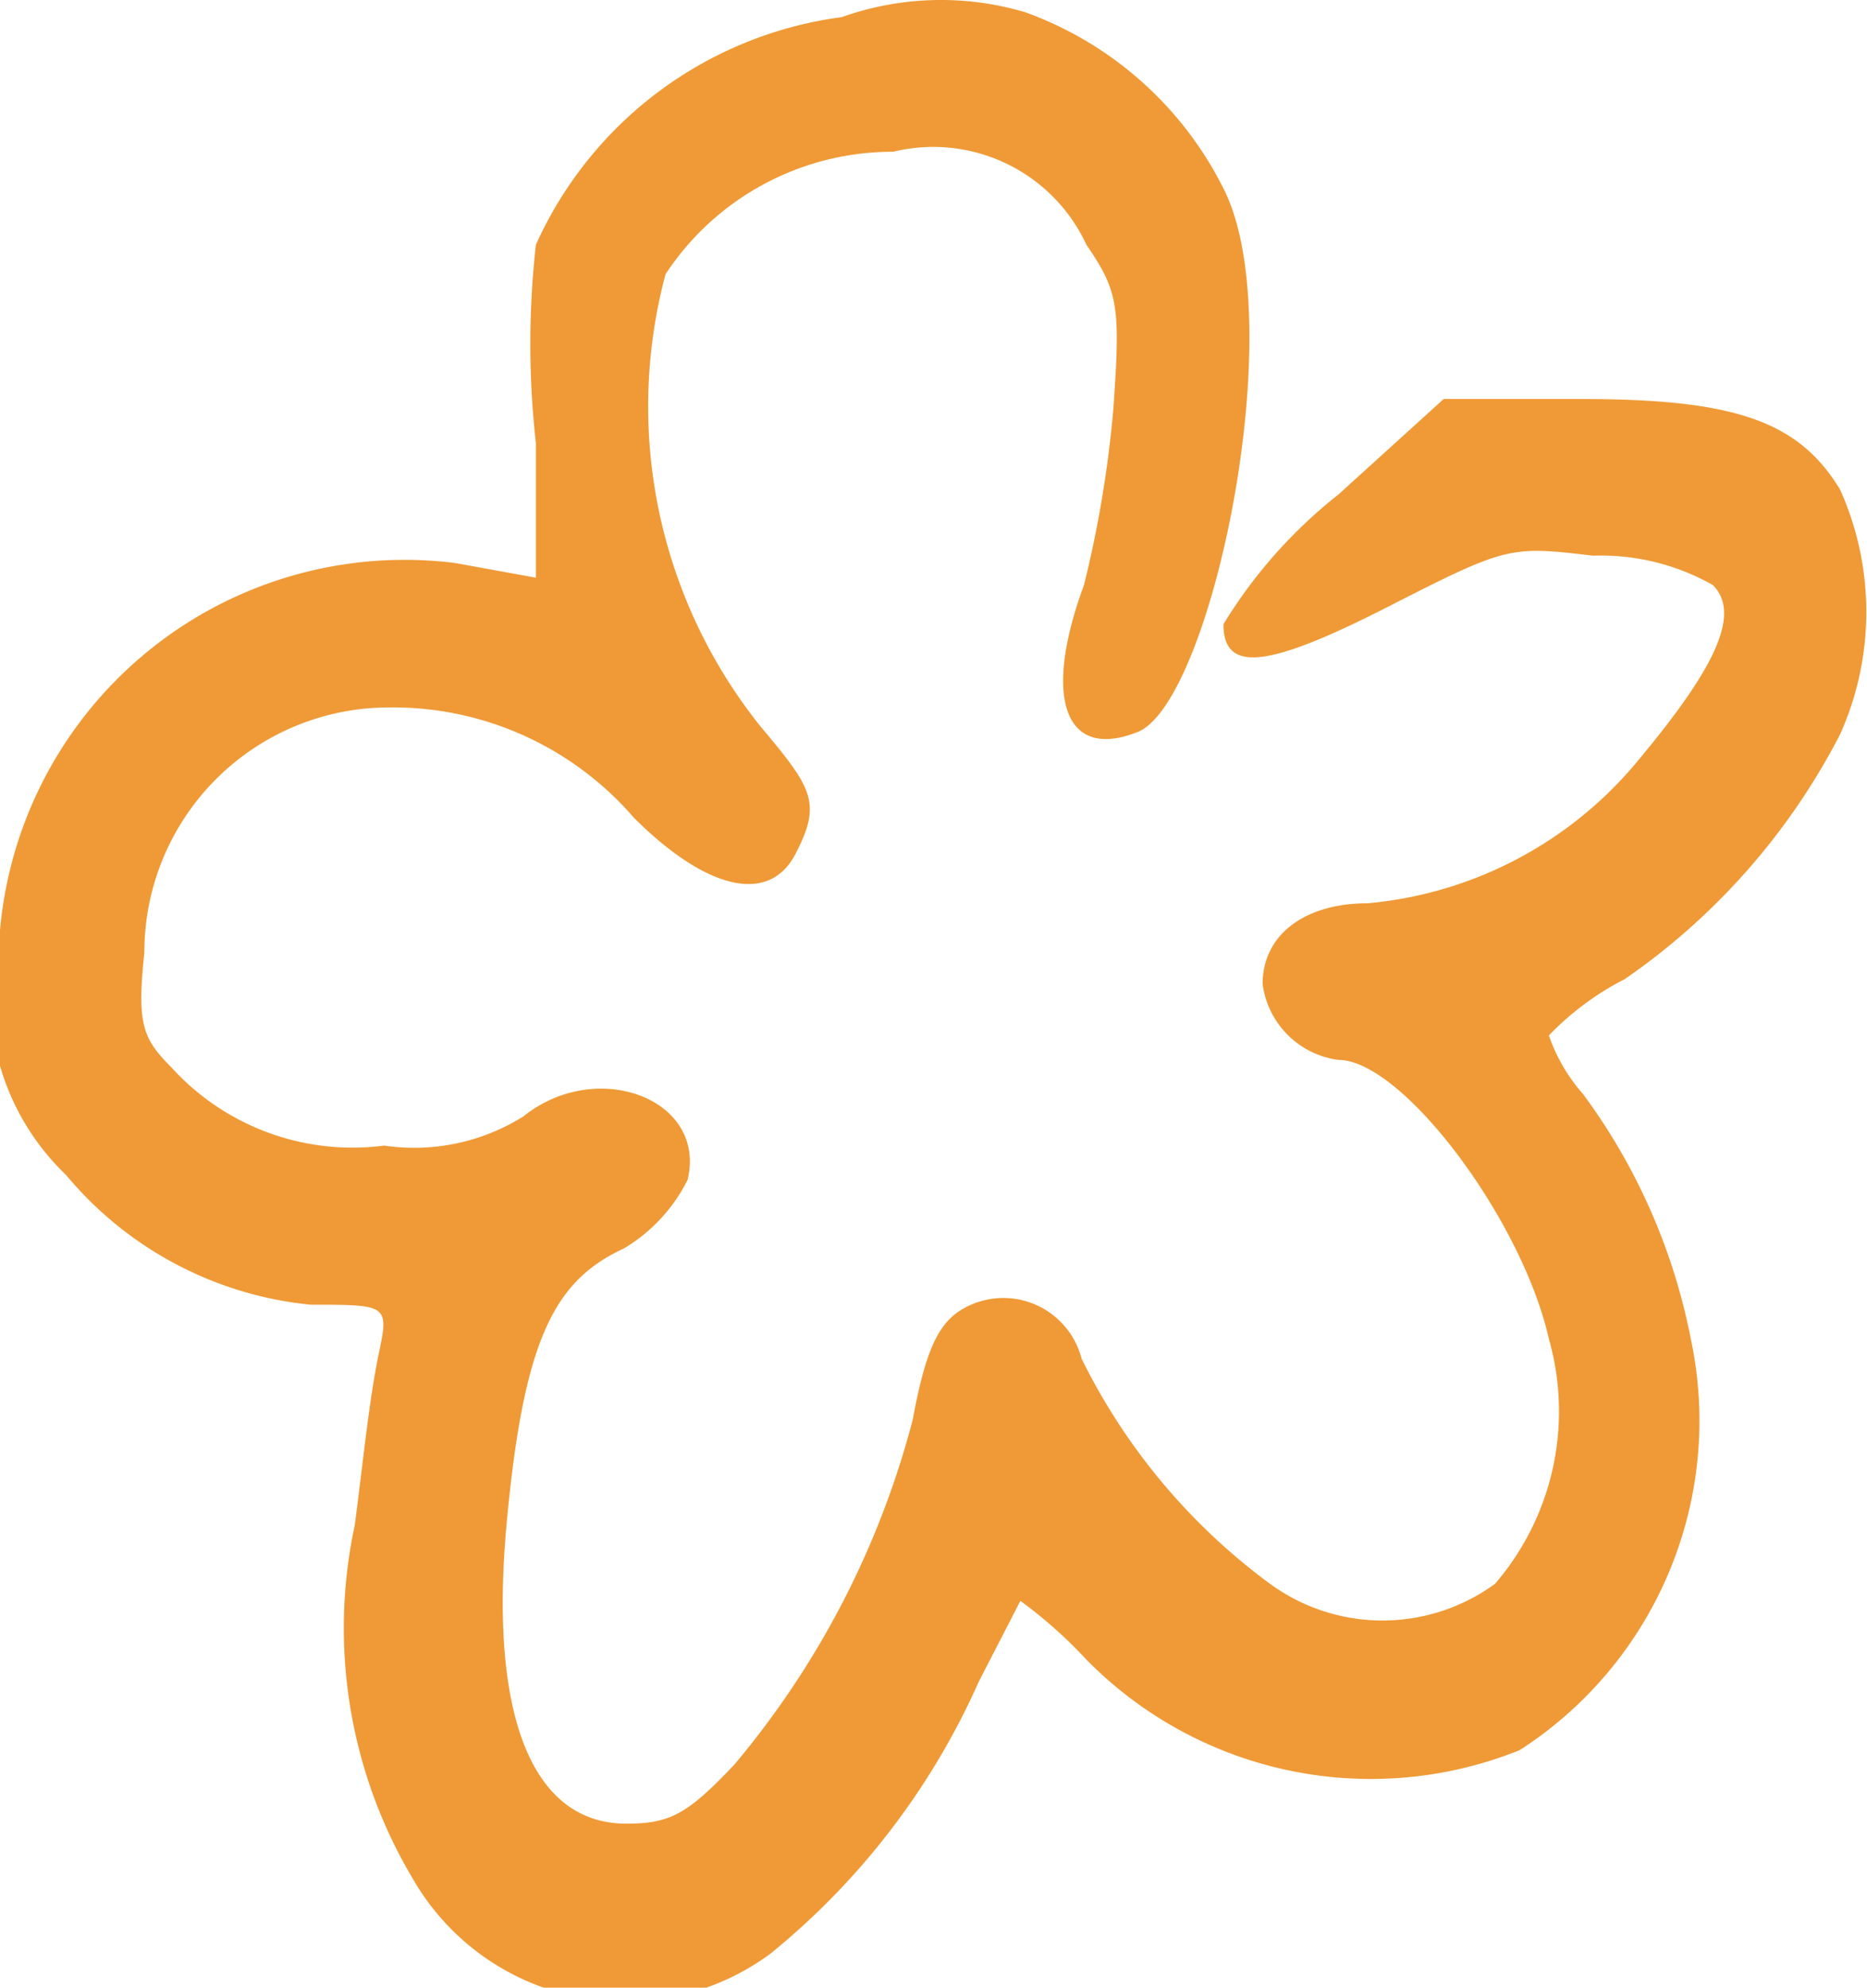
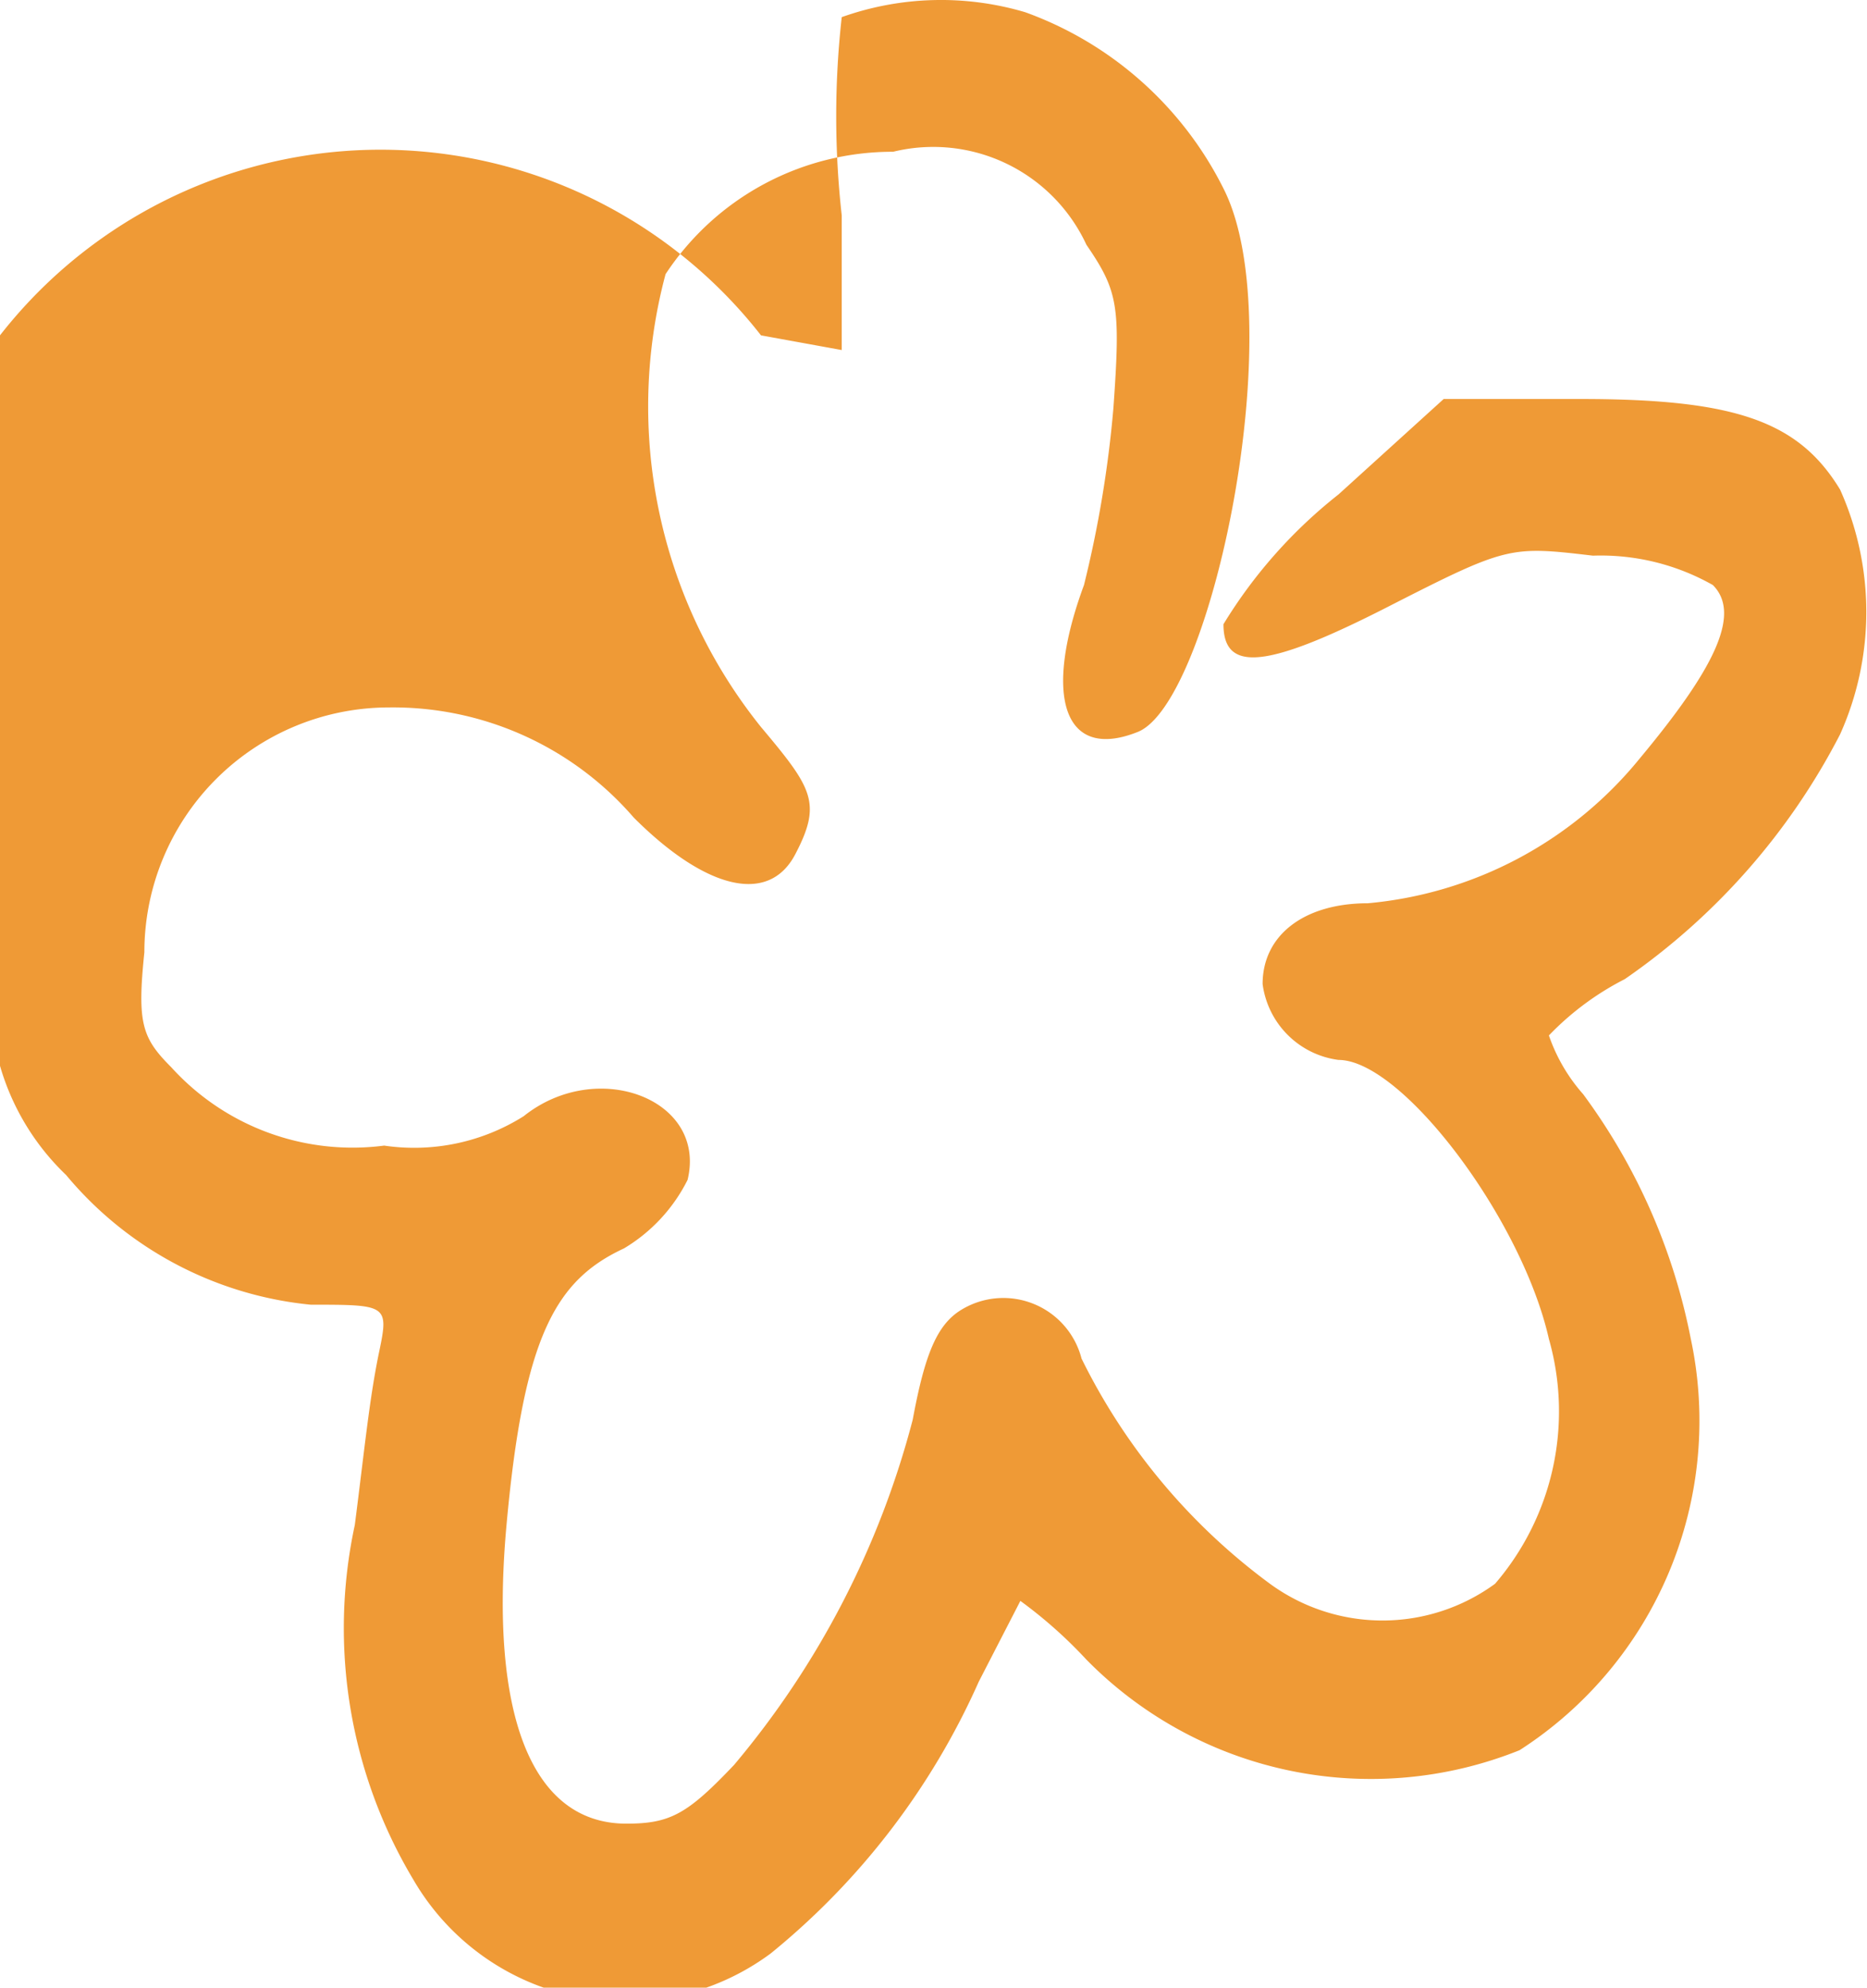
<svg xmlns="http://www.w3.org/2000/svg" viewBox="0 0 7.63 8.12">
  <defs>
    <style>.cls-1{fill:#ef9a36;fill-rule:evenodd;}</style>
  </defs>
  <g id="Layer_2" data-name="Layer 2">
    <g id="Layer_1-2" data-name="Layer 1">
-       <path class="cls-1" d="M3.44.07A1.6,1.6,0,0,0,2.19,1a3.64,3.64,0,0,0,0,.81l0,.55-.33-.06A1.66,1.66,0,0,0,0,3.8a1,1,0,0,0,.27,1,1.49,1.49,0,0,0,1,.53c.31,0,.32,0,.28.19s-.06.4-.1.71a2,2,0,0,0,.24,1.45,1,1,0,0,0,1.46.3A3,3,0,0,0,4,6.87l.17-.33a1.87,1.87,0,0,1,.27.24,1.63,1.63,0,0,0,1.77.37,1.6,1.6,0,0,0,.7-1.68,2.48,2.48,0,0,0-.44-1,.71.71,0,0,1-.14-.24A1.16,1.16,0,0,1,6.64,4a2.74,2.74,0,0,0,.88-1,1.22,1.22,0,0,0,0-1c-.17-.28-.43-.37-1.06-.37H5.9l-.43.39A2,2,0,0,0,5,2.55c0,.2.18.18.67-.07s.5-.25.84-.21A.93.93,0,0,1,7,2.39c.12.12,0,.35-.3.71a1.62,1.62,0,0,1-1.11.59c-.26,0-.43.13-.43.33a.36.36,0,0,0,.31.31c.26,0,.75.65.86,1.14a1.08,1.08,0,0,1-.22,1,.78.78,0,0,1-.92,0,2.53,2.53,0,0,1-.77-.92.33.33,0,0,0-.49-.2c-.1.06-.15.18-.2.45A3.6,3.6,0,0,1,3,7.21c-.19.2-.26.24-.44.24C2.17,7.45,2,7,2.07,6.23s.2-1,.48-1.13a.68.68,0,0,0,.26-.28c.08-.33-.37-.5-.67-.26a.84.84,0,0,1-.57.12A1,1,0,0,1,.7,4.36C.58,4.24.56,4.18.59,3.89a1,1,0,0,1,1-1,1.3,1.3,0,0,1,1,.45c.29.29.55.36.66.15s.07-.27-.14-.52a2.09,2.09,0,0,1-.39-1.85,1.11,1.11,0,0,1,.93-.5A.69.69,0,0,1,4.44,1c.13.19.14.25.11.67a4.65,4.65,0,0,1-.12.72c-.17.46-.08.72.22.6S5.28,1.32,5,.77A1.46,1.46,0,0,0,4.19.05,1.21,1.21,0,0,0,3.44.07Z" />
+       <path class="cls-1" d="M3.44.07a3.64,3.64,0,0,0,0,.81l0,.55-.33-.06A1.66,1.66,0,0,0,0,3.8a1,1,0,0,0,.27,1,1.49,1.49,0,0,0,1,.53c.31,0,.32,0,.28.19s-.06.4-.1.71a2,2,0,0,0,.24,1.45,1,1,0,0,0,1.46.3A3,3,0,0,0,4,6.87l.17-.33a1.87,1.87,0,0,1,.27.24,1.63,1.63,0,0,0,1.77.37,1.6,1.6,0,0,0,.7-1.68,2.48,2.48,0,0,0-.44-1,.71.71,0,0,1-.14-.24A1.16,1.16,0,0,1,6.64,4a2.74,2.74,0,0,0,.88-1,1.22,1.22,0,0,0,0-1c-.17-.28-.43-.37-1.06-.37H5.9l-.43.39A2,2,0,0,0,5,2.55c0,.2.18.18.67-.07s.5-.25.84-.21A.93.93,0,0,1,7,2.39c.12.12,0,.35-.3.71a1.62,1.62,0,0,1-1.11.59c-.26,0-.43.13-.43.33a.36.36,0,0,0,.31.31c.26,0,.75.65.86,1.14a1.08,1.08,0,0,1-.22,1,.78.78,0,0,1-.92,0,2.53,2.53,0,0,1-.77-.92.33.33,0,0,0-.49-.2c-.1.06-.15.18-.2.45A3.6,3.6,0,0,1,3,7.21c-.19.2-.26.24-.44.24C2.17,7.45,2,7,2.07,6.23s.2-1,.48-1.13a.68.68,0,0,0,.26-.28c.08-.33-.37-.5-.67-.26a.84.84,0,0,1-.57.12A1,1,0,0,1,.7,4.36C.58,4.24.56,4.18.59,3.89a1,1,0,0,1,1-1,1.3,1.3,0,0,1,1,.45c.29.29.55.36.66.15s.07-.27-.14-.52a2.09,2.09,0,0,1-.39-1.85,1.11,1.11,0,0,1,.93-.5A.69.69,0,0,1,4.44,1c.13.19.14.25.11.67a4.65,4.65,0,0,1-.12.72c-.17.46-.08.72.22.6S5.28,1.32,5,.77A1.46,1.46,0,0,0,4.19.05,1.21,1.21,0,0,0,3.44.07Z" />
    </g>
  </g>
</svg>